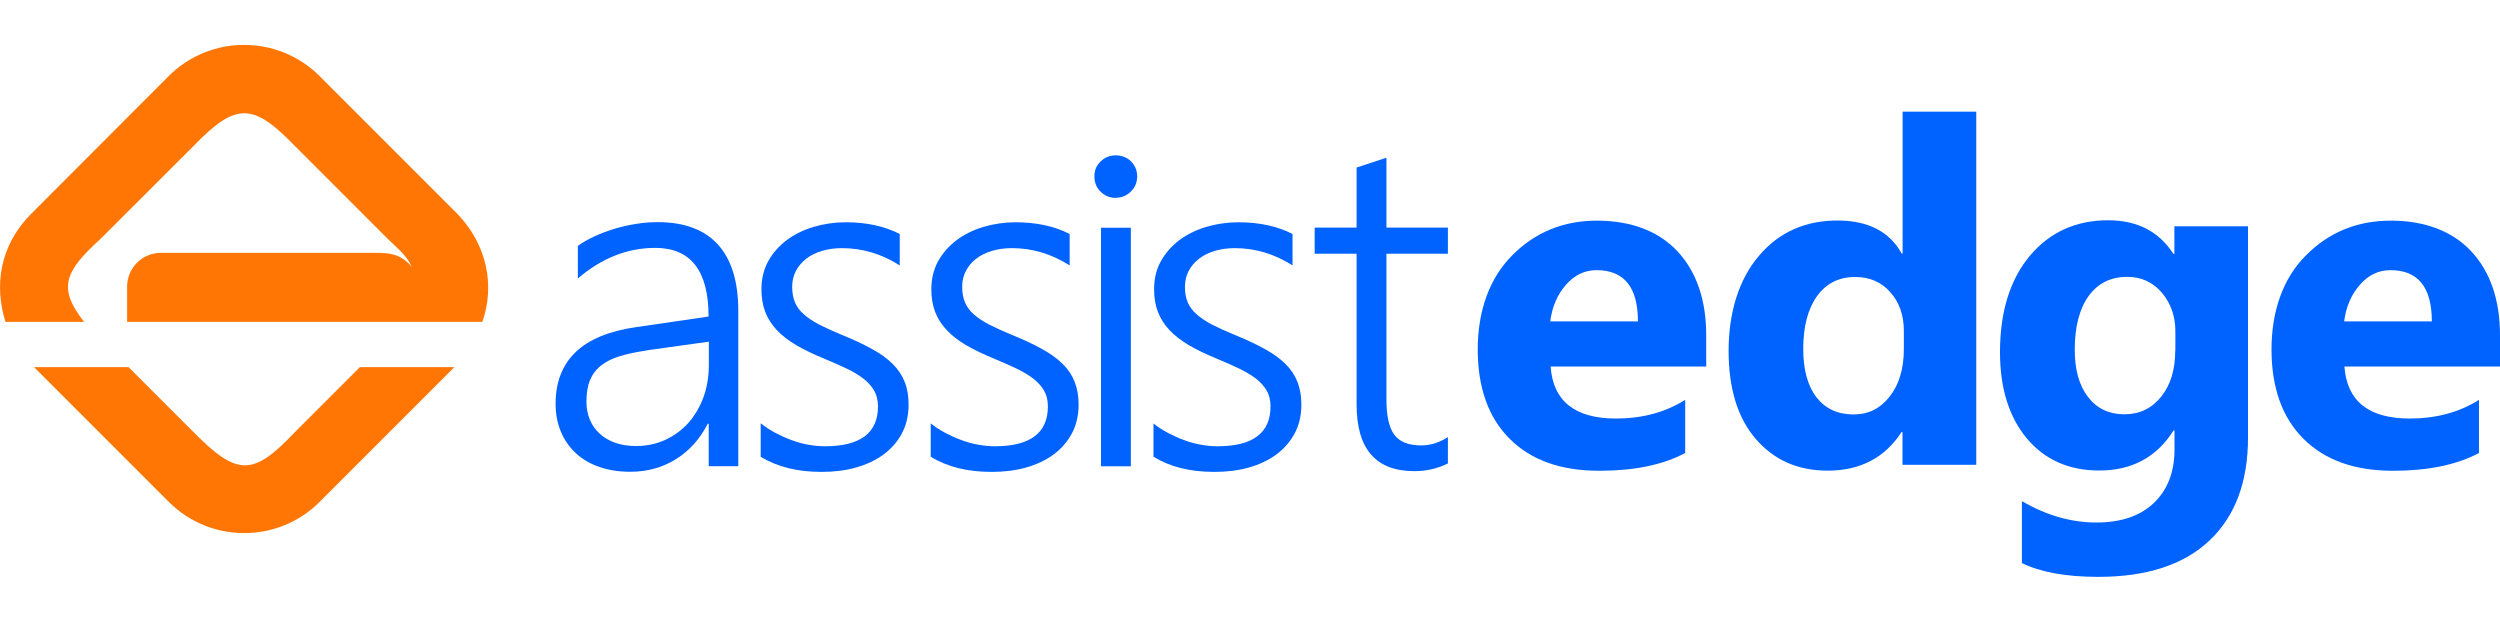
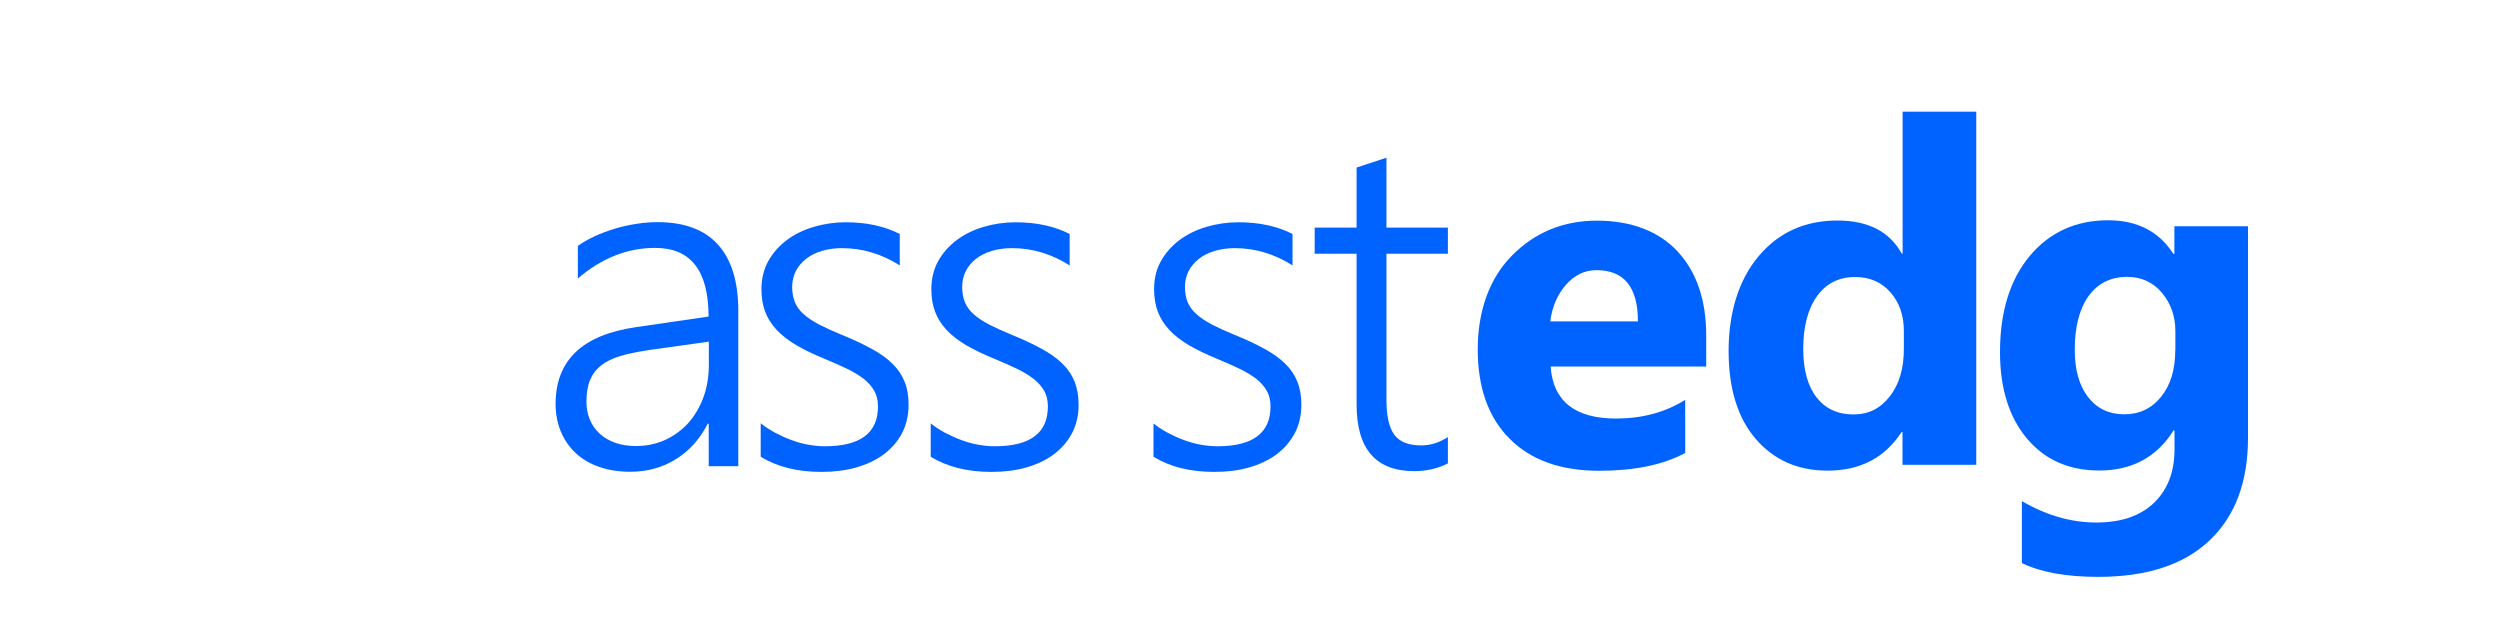
<svg xmlns="http://www.w3.org/2000/svg" id="Layer_1" data-name="Layer 1" width="201" height="50" viewBox="0 0 201 50">
  <defs>
    <style>
      .cls-1 {
        fill: #ff7604;
      }

      .cls-2 {
        fill: #0062ff;
      }
    </style>
  </defs>
  <path class="cls-2" d="M52.03,28.17c-.86.13-1.6.28-2.21.47-.61.19-1.12.44-1.51.76-.4.32-.69.71-.88,1.18-.19.47-.28,1.05-.28,1.73,0,.51.09.99.27,1.42.18.44.44.81.79,1.13.34.32.76.56,1.25.74.49.17,1.05.26,1.68.26.85,0,1.63-.17,2.34-.49.71-.33,1.33-.78,1.85-1.35.51-.57.92-1.26,1.22-2.06.29-.79.44-1.67.44-2.6v-1.89l-4.94.69ZM56.98,37.48v-3.41h-.08c-.62,1.22-1.47,2.17-2.56,2.85-1.08.67-2.3,1.01-3.66,1.01-.92,0-1.76-.13-2.5-.39-.75-.26-1.38-.63-1.89-1.11-.52-.49-.92-1.06-1.2-1.74-.28-.67-.42-1.41-.42-2.23,0-1.73.54-3.12,1.61-4.15,1.08-1.03,2.7-1.7,4.87-2.01l5.82-.85c0-3.68-1.43-5.52-4.29-5.52-2.23,0-4.31.82-6.22,2.46v-2.62c.4-.29.85-.54,1.36-.78.51-.23,1.04-.43,1.6-.6.56-.17,1.14-.3,1.73-.39.59-.1,1.17-.14,1.73-.14,2.13,0,3.75.6,4.84,1.8,1.09,1.2,1.64,2.98,1.64,5.35v12.47h-2.39Z" />
  <path class="cls-2" d="M61.17,34.04c.36.29.76.54,1.18.77.42.22.86.42,1.31.58.45.17.9.29,1.36.37.46.08.89.12,1.3.12,2.85,0,4.27-1.07,4.27-3.2,0-.49-.1-.91-.3-1.26-.2-.35-.49-.68-.86-.97-.38-.29-.82-.56-1.35-.81-.53-.25-1.12-.52-1.78-.79-.89-.36-1.65-.73-2.28-1.1-.64-.38-1.16-.78-1.58-1.23-.41-.44-.72-.93-.92-1.46-.2-.53-.3-1.13-.3-1.81,0-.85.19-1.6.55-2.26.37-.66.87-1.22,1.49-1.69.62-.46,1.35-.82,2.16-1.06.82-.24,1.68-.37,2.57-.37,1.67,0,3.11.31,4.35.94v2.53c-1.44-.92-2.99-1.39-4.64-1.39-.6,0-1.15.08-1.64.23-.49.15-.92.36-1.26.64-.35.27-.62.6-.82.98-.19.38-.29.8-.29,1.26s.08.89.22,1.24c.15.36.38.68.71.96.31.29.73.56,1.23.83.51.26,1.12.54,1.85.84.92.37,1.72.75,2.39,1.12.68.37,1.23.76,1.67,1.2.44.43.76.91.97,1.44.22.53.32,1.14.32,1.84,0,.87-.18,1.63-.53,2.3-.35.67-.85,1.24-1.48,1.71-.63.46-1.37.81-2.22,1.05-.85.24-1.77.35-2.77.35-1.93,0-3.56-.4-4.89-1.22v-2.68Z" />
  <path class="cls-2" d="M74.83,34.04c.36.29.75.54,1.18.77.42.22.86.42,1.31.58.45.17.9.29,1.36.37.46.08.89.12,1.3.12,2.85,0,4.27-1.07,4.27-3.2,0-.49-.1-.91-.3-1.26-.2-.35-.49-.68-.86-.97-.38-.29-.83-.56-1.35-.81-.53-.25-1.12-.52-1.78-.79-.88-.36-1.65-.73-2.29-1.1-.63-.38-1.16-.78-1.57-1.23-.41-.44-.72-.93-.92-1.46-.2-.53-.3-1.13-.3-1.81,0-.85.19-1.6.55-2.26.37-.66.87-1.22,1.49-1.69.62-.46,1.35-.82,2.16-1.06.82-.24,1.68-.37,2.57-.37,1.66,0,3.11.31,4.35.94v2.53c-1.44-.92-2.99-1.39-4.64-1.39-.6,0-1.15.08-1.64.23-.49.15-.91.36-1.26.64-.35.27-.62.6-.81.98-.2.38-.29.8-.29,1.26s.07.89.22,1.24c.15.36.38.68.7.96.32.29.73.56,1.24.83.51.26,1.12.54,1.85.84.92.37,1.72.75,2.39,1.12.67.37,1.23.76,1.67,1.2.44.43.76.91.97,1.44.21.53.32,1.14.32,1.84,0,.87-.18,1.63-.53,2.3-.36.67-.85,1.24-1.48,1.71-.63.46-1.37.81-2.22,1.05-.85.24-1.77.35-2.77.35-1.93,0-3.56-.4-4.89-1.22v-2.68Z" />
-   <path class="cls-2" d="M88.52,18.31h2.4v19.18h-2.4v-19.18ZM89.7,15.91c-.46,0-.86-.16-1.2-.49-.34-.32-.51-.74-.51-1.24s.17-.89.51-1.21c.33-.32.74-.48,1.2-.48.24,0,.46.04.67.12.21.08.4.2.55.35.15.15.28.33.37.53.09.21.14.44.14.68s-.04.46-.13.68c-.08.21-.21.39-.38.55-.16.16-.34.28-.55.37-.21.09-.43.13-.68.13" />
  <path class="cls-2" d="M92.73,34.04c.36.29.75.54,1.18.77.42.22.86.42,1.31.58.45.17.9.29,1.36.37.46.08.89.12,1.3.12,2.85,0,4.27-1.07,4.27-3.2,0-.49-.1-.91-.3-1.26-.2-.35-.49-.68-.86-.97-.38-.29-.83-.56-1.35-.81-.53-.25-1.12-.52-1.78-.79-.88-.36-1.65-.73-2.28-1.1-.63-.38-1.16-.78-1.57-1.23-.41-.44-.72-.93-.92-1.46-.2-.53-.3-1.13-.3-1.81,0-.85.18-1.6.55-2.26.37-.66.87-1.22,1.49-1.69.62-.46,1.35-.82,2.16-1.06.82-.24,1.68-.37,2.58-.37,1.66,0,3.11.31,4.35.94v2.53c-1.44-.92-2.99-1.39-4.64-1.39-.6,0-1.15.08-1.64.23-.49.15-.91.36-1.26.64-.35.27-.62.6-.82.98-.19.38-.29.8-.29,1.26s.07.89.22,1.24c.15.36.39.68.71.96.32.29.73.56,1.23.83.51.26,1.12.54,1.85.84.92.37,1.72.75,2.39,1.12.67.37,1.23.76,1.67,1.2.44.43.76.91.97,1.44.21.53.32,1.14.32,1.84,0,.87-.18,1.63-.53,2.3-.36.67-.85,1.24-1.48,1.71-.63.46-1.37.81-2.22,1.05-.85.24-1.78.35-2.77.35-1.94,0-3.56-.4-4.89-1.22v-2.68Z" />
  <path class="cls-2" d="M116.41,37.26c-.82.41-1.72.62-2.7.62-3.1,0-4.64-1.79-4.64-5.36v-12.12h-3.37v-2.1h3.37v-4.83l2.4-.79v5.62h4.94v2.1h-4.94v11.74c0,1.3.21,2.23.63,2.81.43.58,1.15.86,2.16.86.75,0,1.46-.22,2.15-.67v2.12Z" />
  <path class="cls-2" d="M131.69,25.84c0-2.75-1.11-4.12-3.33-4.12-.95,0-1.77.39-2.46,1.18-.69.79-1.11,1.77-1.26,2.94h7.06ZM137.18,29.47h-12.51c.2,2.79,1.96,4.18,5.26,4.18,2.11,0,3.96-.5,5.56-1.5v4.27c-1.77.95-4.08,1.43-6.91,1.43-3.1,0-5.5-.86-7.21-2.58-1.71-1.71-2.56-4.11-2.56-7.18s.93-5.71,2.77-7.56c1.85-1.86,4.12-2.79,6.82-2.79s4.96.83,6.49,2.49c1.53,1.66,2.29,3.91,2.29,6.76v2.49Z" />
  <path class="cls-2" d="M153.07,28.05v-1.44c0-1.25-.36-2.29-1.08-3.11-.72-.82-1.67-1.23-2.83-1.23-1.31,0-2.33.51-3.07,1.54-.74,1.03-1.11,2.45-1.11,4.24,0,1.68.36,2.99,1.07,3.9.71.91,1.7,1.37,2.96,1.37s2.17-.49,2.93-1.45c.75-.96,1.13-2.23,1.13-3.82M158.88,37.37h-5.92v-2.64h-.07c-1.34,2.07-3.33,3.11-5.94,3.11-2.4,0-4.32-.85-5.78-2.54-1.46-1.69-2.19-4.05-2.19-7.09s.8-5.71,2.42-7.62c1.61-1.91,3.72-2.86,6.33-2.86,2.47,0,4.19.89,5.17,2.66h.07v-11.41h5.92v28.39Z" />
  <path class="cls-2" d="M174.9,28.16v-1.52c0-1.21-.36-2.24-1.08-3.1-.72-.85-1.65-1.28-2.8-1.28-1.31,0-2.34.51-3.09,1.53-.74,1.03-1.12,2.47-1.12,4.33,0,1.6.35,2.86,1.06,3.79.71.93,1.69,1.4,2.92,1.4s2.21-.47,2.97-1.42c.76-.94,1.13-2.19,1.13-3.73M180.74,35.18c0,3.56-1.03,6.32-3.09,8.27-2.06,1.95-5.04,2.93-8.95,2.93-2.58,0-4.63-.37-6.14-1.11v-4.98c1.97,1.15,3.97,1.72,5.98,1.72s3.54-.53,4.64-1.58c1.1-1.06,1.65-2.49,1.65-4.3v-1.52h-.08c-1.34,2.14-3.34,3.22-5.97,3.22-2.45,0-4.39-.87-5.83-2.59-1.43-1.72-2.15-4.03-2.15-6.92,0-3.25.8-5.83,2.39-7.74,1.6-1.91,3.71-2.87,6.31-2.87,2.33,0,4.08.9,5.24,2.7h.08v-2.22h5.92v16.98Z" />
-   <path class="cls-2" d="M195.52,25.84c0-2.75-1.11-4.12-3.33-4.12-.95,0-1.77.39-2.46,1.18-.69.79-1.11,1.77-1.26,2.94h7.06ZM201,29.47h-12.51c.21,2.79,1.95,4.18,5.26,4.18,2.11,0,3.97-.5,5.56-1.5v4.27c-1.78.95-4.08,1.43-6.91,1.43-3.1,0-5.49-.86-7.21-2.58-1.71-1.71-2.56-4.11-2.56-7.18s.92-5.71,2.77-7.56c1.85-1.86,4.12-2.79,6.82-2.79s4.96.83,6.49,2.49c1.53,1.66,2.29,3.91,2.29,6.76v2.49Z" />
-   <path class="cls-1" d="M23.72,34.73c-3.39,3.59-4.65,3.56-8.17,0l-5.21-5.21H2.74l10.82,10.82c3.35,3.36,8.8,3.36,12.15,0l10.82-10.82h-7.6l-5.21,5.21Z" />
-   <path class="cls-1" d="M6.76,25.88c-2.14-2.75-1.59-4.02,1.38-6.73l7.41-7.4c3.42-3.54,4.78-3.51,8.17,0l7.4,7.4c1.01.98,1.58,1.41,1.99,2.31-.92-1.12-1.98-1.1-2.61-1.13H12.91c-1.49.01-2.69,1.23-2.69,2.72v2.83h28.56c1.04-2.95.36-6.26-2.05-8.73l-11.02-11.02c-3.36-3.36-8.8-3.36-12.16,0L2.54,17.16C-.07,19.75-.46,23.01.44,25.88h6.32Z" />
</svg>